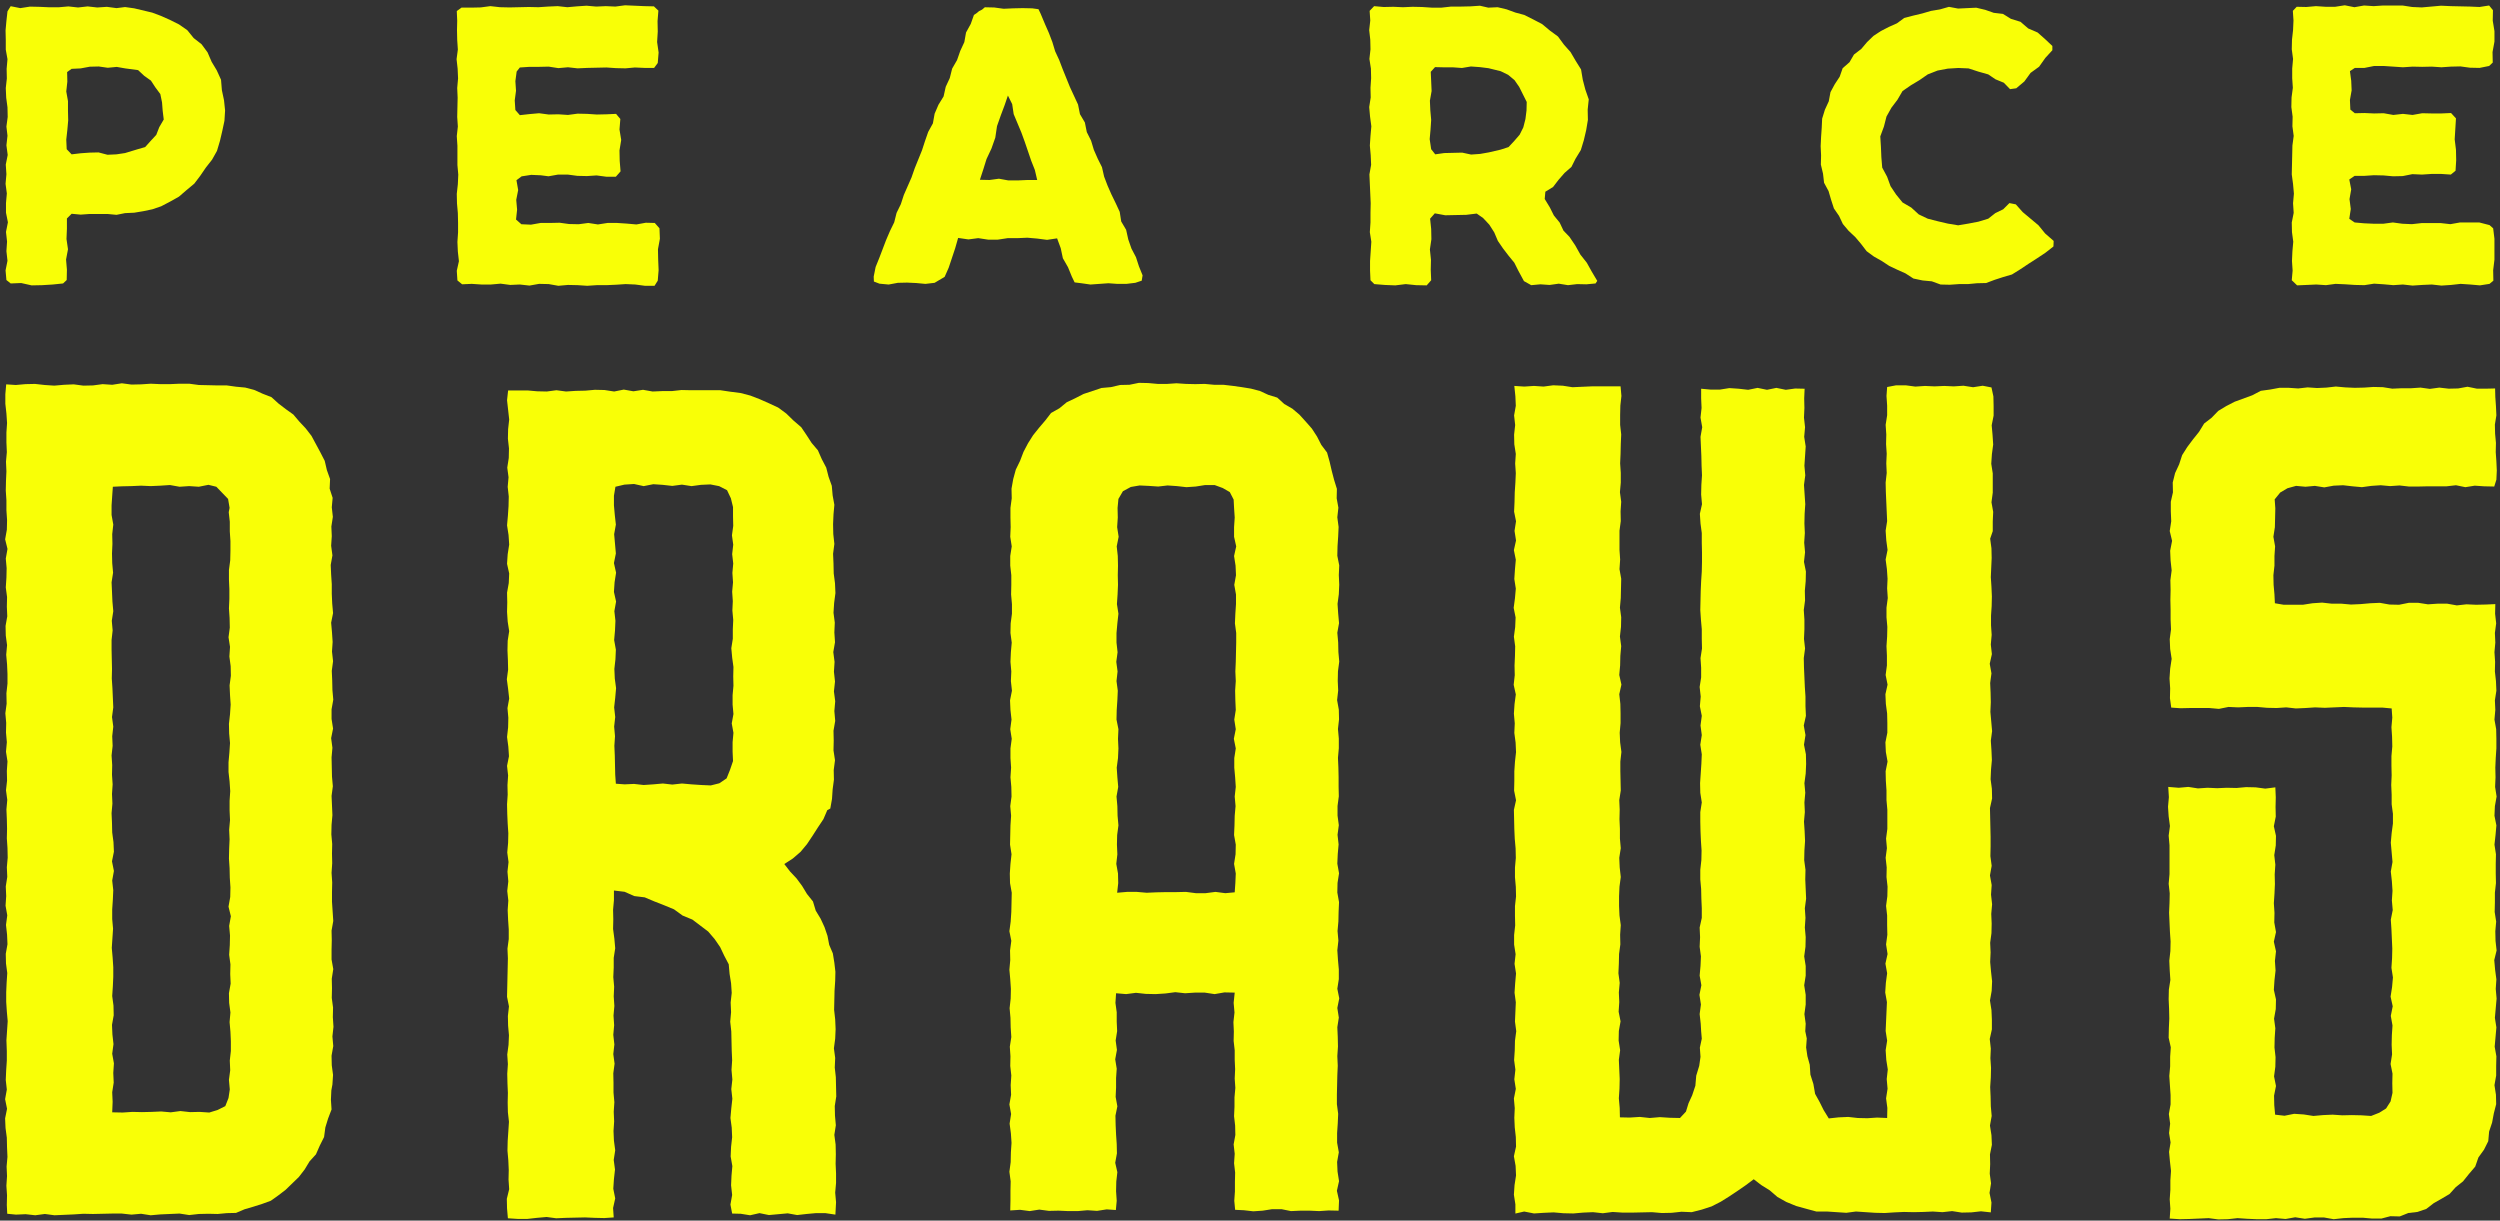
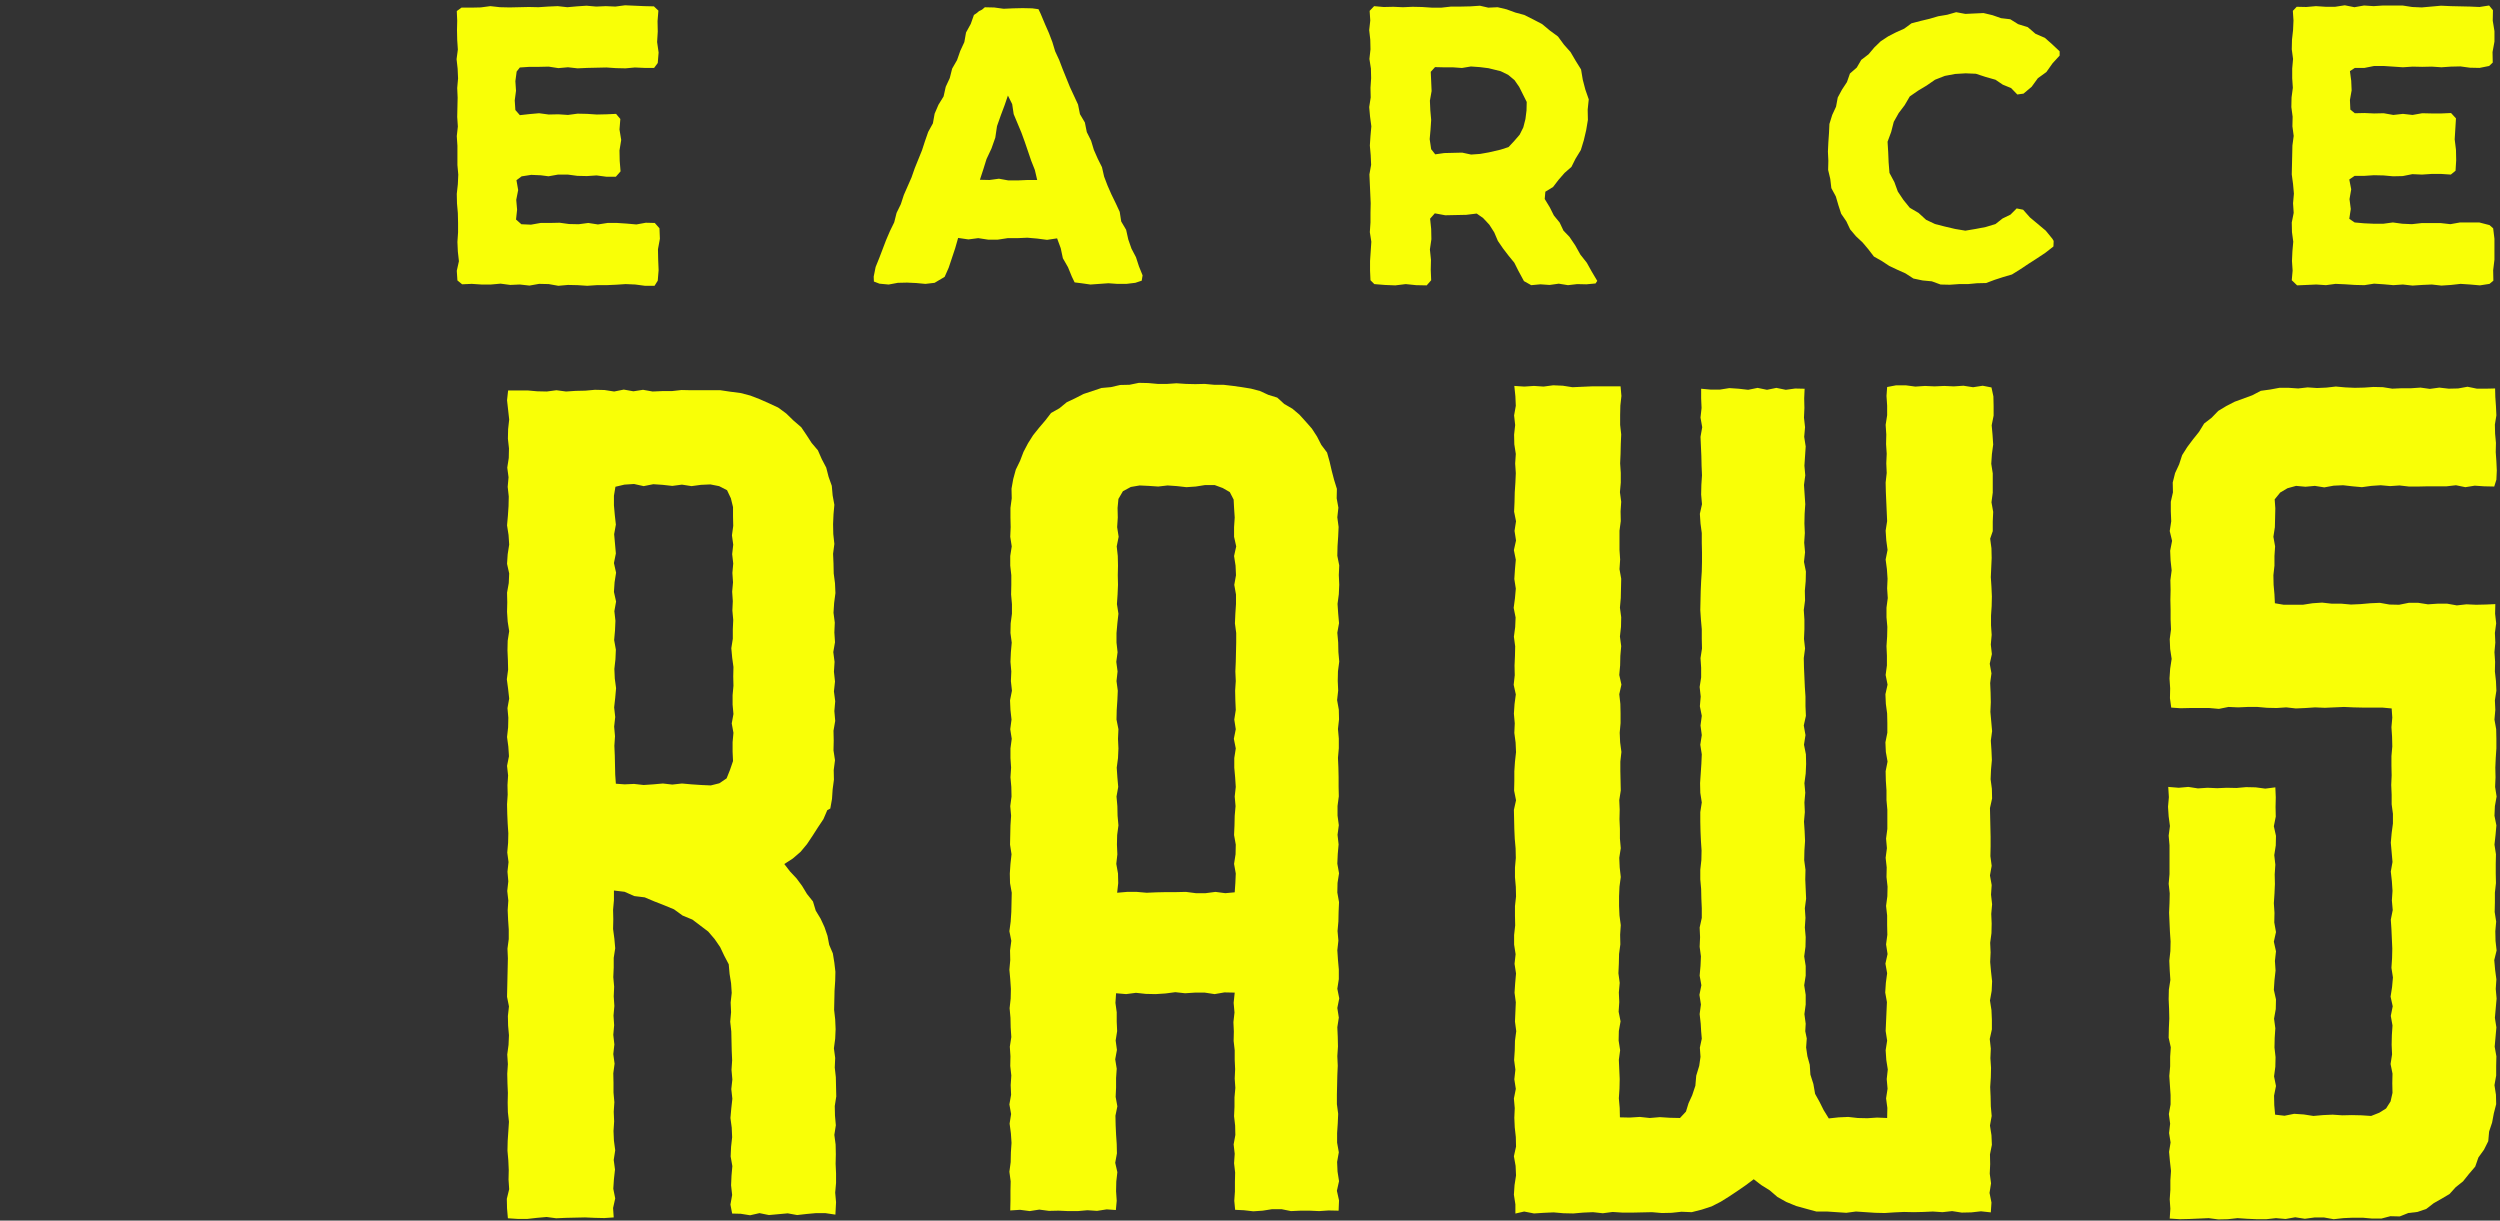
<svg xmlns="http://www.w3.org/2000/svg" version="1.1" id="Layer_1" x="0px" y="0px" viewBox="0 0 1169.5 571" style="enable-background:new 0 0 1169.5 571;" xml:space="preserve">
  <rect x="0" y="0" width="1169.5" height="571" fill="#333333" stroke="none" />
  <style type="text/css">
	.st0{fill:#F9FF06;}
</style>
  <g>
    <g>
      <g>
        <path class="st0" d="M455.6,7l1.2-0.8l1.2-1l1.4-0.7l1.3-1.1l4.4,0.1l4.4,0.6l4.4-0.2l4.5-0.1l4.5,0.1l2.9,0.4l1,2.1l2.1,5     l1.8,4.1l1.6,4.2l1.3,4.3l1.9,4.1l1.6,4.2l1.7,4.2l1.7,4.2l1.9,4.1l1.9,4.1l0.9,4.5l2.3,3.9l0.9,4.5l2,4l1.3,4.3l1.8,4.1l2,4     l1,4.4l1.6,4.2l1.8,4.1l2,4.1l1.9,4.1l0.7,4.5l2.3,3.9l1,4.5l1.5,4.3l2.1,4l1.4,4.3l1.7,4.2l-0.4,2.5l-3,1l-4.2,0.5l-4.2,0     l-4.2-0.3l-4.2,0.3l-4.2,0.3l-4.2-0.6l-3.2-0.4l-1.3-2.7l-1.8-4.4l-2.4-4.2l-1-4.7l-1.7-4.6l-4.7,0.7l-4.6-0.6l-4.6-0.4l-4.6,0.2     l-4.6,0l-4.6,0.7l-4.6,0l-4.6-0.7l-4.6,0.6l-4.8-0.7l-1.4,4.9l-1.5,4.5l-1.5,4.5l-1.9,4.3l-4.7,2.8l-4.3,0.5l-4.3-0.4l-4.3-0.2     l-4.3,0.1l-4.3,0.8l-4.3-0.4l-2.6-1l-0.1-2.3l0.9-4.5l1.7-4.2l1.6-4.2l1.6-4.2l1.8-4.2l2-4.1l1.1-4.4l2-4.1l1.4-4.3l1.8-4.1     l1.8-4.1l1.5-4.3l1.7-4.2l1.7-4.2l1.4-4.3l1.5-4.3l2.2-4l0.8-4.5l1.8-4.2l2.4-3.9l1-4.5l1.9-4.1l1.1-4.4l2.3-4l1.5-4.3l1.9-4.1     l0.8-4.5l2.2-4L455.6,7z M471.5,44.7l-1.5,4.4l-1.8,4.8l-1.8,5.1l-0.8,5.4l-1.8,5.1l-2.3,4.9l-1.5,4.8l-1.6,4.9l4.5,0.1l4.4-0.6     l4.4,0.8l4.4,0l4.5-0.2l4.6,0l-1.1-4.7l-1.7-4.3l-1.5-4.4l-1.5-4.4l-1.6-4.4l-1.8-4.3l-1.8-4.3l-0.7-4.7L471.5,44.7z" />
      </g>
    </g>
  </g>
  <g>
    <g>
      <g>
-         <path class="st0" d="M31.2,131l-1.7,1.6l-4.9,0.5l-4.9,0.3l-4.9,0.1l-4.9-1.1l-4.9,0.2L3,131l-0.4-4.5l0.9-4.5l-0.5-4.5l0.3-4.5     l-0.5-4.5l0.9-4.5l-0.9-4.5l0-4.5l0.4-4.5l-0.6-4.5l0.4-4.5l-0.3-4.5l0.9-4.5l-0.6-4.5l0.5-4.5L3,59.2l0.6-4.5l-0.1-4.5l-0.6-4.5     l-0.2-4.5l0.5-4.5l-0.1-4.5l0.4-4.5l-0.8-4.5l0-4.5l-0.1-4.5L3,9.8l0.5-4.5l1.5-2.4l4.5,0.9L14,3.1l4.5,0.1L23,3.4l4.5,0L32,3     l4.5,0.5L41,3l4.5,0.5L50,3.2l4.5,0.6l4-0.5l4.3,0.6l4.2,1l4.2,1l4,1.5l4.3,1.9l4.2,2.1l3.9,2.7l3,3.7l3.7,2.9l2.8,3.8l1.9,4.4     l2.4,4l2,4.4l0.4,4.9l1,4.7l0.5,4.8l-0.3,4.8l-1,4.7l-1.1,4.7l-1.4,4.7l-2.3,4.1l-2.9,3.7l-2.6,3.8l-2.8,3.7l-3.6,3l-3.6,3.1     l-4.1,2.3l-4.2,2.2l-4.1,1.4L67,98.8l-4.2,0.7l-4.3,0.2l-4,0.8l-4.2-0.4l-4.2,0l-4.2,0l-4.2,0.3l-4.2-0.4l-2.2,2.2l0,4.8     l-0.2,4.8l0.7,4.8l-0.9,4.8l0.4,4.8L31.2,131z M31.2,69.8l2.3,2.4l4.2-0.5l4.2-0.3l4.2-0.1l4.2,1.1l4.2-0.2l4-0.6l5.6-1.7     l3.8-1.1l2.6-2.9l2.6-2.8l1.4-3.6l2.1-3.6l-0.5-4.1l-0.3-3.9L75,44l-2.3-3.1l-2.1-3.2l-3.1-2.2l-2.9-2.7l-6-0.8l-4-0.7l-4.2,0.4     l-4.2-0.6l-4.2,0.1L37.7,32l-4.2,0.2l-2.1,1.5l0.1,4.5L31,42.8l0.8,4.5l0,4.5l0.1,4.5l-0.4,4.5L31,65.3L31.2,69.8z" />
-       </g>
+         </g>
      <g>
        <path class="st0" d="M306.3,104.3l2.2,2.5l0.2,4.9l-0.9,4.9l0.1,4.9l0.2,4.9l-0.4,4.9l-1.5,2.4l-4.5,0l-4.5-0.6l-4.5-0.2     l-4.5,0.3l-4.5,0.2l-4.5,0l-4.5,0.3l-4.5-0.3l-4.5-0.1l-4.5,0.4l-4.5-0.8l-4.5-0.1l-4.5,0.8l-4.5-0.5l-4.5,0.2l-4.5-0.6l-4.5,0.4     l-4.5,0l-4.5-0.3l-4.5,0.2l-2.2-1.8l-0.3-4.5l1-4.5l-0.5-4.5l-0.2-4.5l0.3-4.5l0-4.5l-0.1-4.5l-0.4-4.5l-0.1-4.5l0.5-4.5l0.2-4.5     l-0.4-4.5l0-4.5l0-4.5l-0.3-4.5l0.5-4.5l-0.3-4.5l0.1-4.5l0.1-4.5l-0.2-4.5l0.4-4.5l-0.2-4.5l-0.5-4.5l0.6-4.5l-0.3-4.5l-0.1-4.5     l0.1-4.5l-0.2-4.5l2.2-1.6l4.5,0l4.5-0.1l4.5-0.6l4.5,0.5l4.5,0.1l4.5-0.1l4.5-0.1l4.5,0.1l4.5-0.3l4.5-0.2l4.5,0.5l4.5-0.4     l4.5-0.3l4.5,0.4l4.5-0.2l4.5,0.2l4.5-0.6l4.5,0.2l4.5,0.2l4.5,0.1l2.1,2l-0.4,4.9l0.1,4.9l-0.3,4.9l0.7,4.9l-0.4,4.9l-1.7,2.3     l-4.5,0l-4.5-0.2l-4.4,0.4l-4.5-0.1l-4.4-0.3l-4.5,0.1l-4.5,0.1l-4.5,0.2l-4.5-0.5l-4.5,0.4l-4.5-0.7l-4.5,0.1l-4.5,0l-4.5,0.3     l-1.5,1.9l-0.6,4.5l0.3,4.5l-0.6,4.5l0.3,4.5l2.1,2.4l4.5-0.5l4.5-0.4l4.5,0.6l4.5-0.1l4.5,0.3l4.5-0.6l4.5,0.1l4.5,0.3l4.5-0.1     l4.5-0.2l2,2.4l-0.4,4.9l0.8,4.9l-0.8,4.9l0.1,4.9l0.4,4.9l-2.2,2.5l-4.5,0l-4.5-0.6l-4.5,0.3l-4.5-0.1l-4.5-0.6l-4.5,0l-4.5,0.8     L253,82l-4.5-0.2l-4.5,0.7l-2.4,1.8l0.8,4.6l-0.9,4.6l0.4,4.6l-0.5,4.6l2.5,2.2l4.5,0.2l4.5-0.8l4.4,0l4.5-0.1l4.4,0.6l4.5,0.1     l4.5-0.6l4.5,0.7l4.5-0.7l4.5,0l4.5,0.3l4.5,0.4l4.4-0.8L306.3,104.3z" />
      </g>
      <g>
        <path class="st0" d="M693.8,102l-3-2.1l-4.9,0.6l-4.9,0.1l-4.9,0.1l-4.9-0.9l-2.2,2.5l0.5,4.8l0.1,4.8l-0.7,4.8l0.5,4.8l-0.1,4.8     l0.2,4.8l-2.1,2.4l-4.9-0.1l-4.9-0.5l-4.9,0.6l-4.9-0.2l-4.9-0.4l-1.8-1.8l-0.2-4.5l0-4.5l0.3-4.5l0.3-4.5l-0.7-4.5l0.3-4.5     l0-4.5l0.1-4.5l-0.2-4.5l-0.2-4.5l-0.2-4.5l0.8-4.5l-0.2-4.5l-0.4-4.5l0.3-4.5l0.4-4.5l-0.6-4.5l-0.4-4.5l0.7-4.5l-0.1-4.5     l0.3-4.5l-0.1-4.5l-0.7-4.5l0.5-4.5l-0.1-4.5l-0.5-4.5l0.5-4.5l-0.3-4.5l2.1-2.2l4.5,0.4l4.5-0.1l4.5,0.2l4.5-0.2l4.5,0.1     l4.5,0.3l4.5,0l4.5-0.5l4.5,0l4.5-0.1l4.5-0.3l3.9,0.9l4.4-0.2l4.2,1l4.1,1.5l4.1,1.1l4.2,2.1l4.2,2.2l3.6,3l3.8,2.8l2.8,3.8     l3.1,3.5l2.4,4.1l2.5,4l0.8,4.8l1.2,4.6l1.6,4.6l-0.5,4.8l0.1,4.8l-0.8,4.8l-1.1,4.7l-1.4,4.6l-2.5,4.1l-1.9,3.8l-3.2,2.8     l-2.8,3.2l-2.6,3.4l-3.6,2.2l-0.3,3.4L725,97l1.9,3.8l2.7,3.3l1.8,3.8l2.8,2.9l2.7,4l2.4,4.3l3,3.8l2.4,4.3l2.5,4.2l-0.8,1.2     l-4.3,0.4l-4.3-0.1l-4.3,0.5l-4.3-0.7l-4.3,0.6l-4.3-0.3l-4.3,0.4l-3.4-1.9l-2.7-5l-1.8-3.6l-2.7-3.3l-2.6-3.4l-2.4-3.5l-1.7-4     l-2.3-3.6L693.8,102z M669.5,69.8l1.9,2.4l4.2-0.6l4.2-0.1l4.2-0.1l4.2,0.9l4.2-0.3l4-0.7L702,70l3.7-1.2l2.7-2.9l2.5-2.9     l1.7-3.4l1-3.9l0.5-4l0.1-4l-1.8-3.6l-1.7-3.4l-2.2-3.2l-3-2.5l-3.5-1.7l-5.7-1.4l-4-0.5l-4.2-0.3l-4.2,0.7l-4.2-0.3l-4.2,0     l-4.2-0.1l-2,2.2l0.2,4.5l0.2,4.5l-0.8,4.5l0.2,4.5l0.4,4.5l-0.3,4.5l-0.4,4.5L669.5,69.8z" />
      </g>
      <g>
-         <path class="st0" d="M960.7,112.7l-0.1,2.6l-3.7,2.9l-3.9,2.6l-3.9,2.5l-3.9,2.6l-4,2.5l-4.1,1.2l-4,1.3l-4,1.5l-4.3,0.1     l-4.2,0.4l-4.2,0l-4.3,0.3l-4.3-0.1l-4.1-1.5l-4.3-0.4l-4.3-0.9l-3.7-2.4l-3.8-1.7l-3.8-1.8l-3.5-2.3l-3.7-2.1l-3.4-2.5l-2.6-3.4     l-2.7-3.2l-3.1-2.9l-2.7-3.2l-1.8-3.8l-2.4-3.5l-1.3-4l-1.2-4.1l-2.1-3.9l-0.5-4.3l-1-4.2l0.1-4.3l-0.2-4.3l0.2-4.3l0.3-4.3     l0.2-4.3l1.3-4.2l1.8-3.9l0.8-4.3l2-3.7l2.3-3.5l1.4-4l3.2-2.8l2.1-3.6l3.4-2.6l2.7-3.2l3-2.9l3.5-2.3l3.7-1.9l3.8-1.7l3.4-2.5     l4.2-1.1l4.2-1l4.1-1.2l4.2-0.7l4.2-1.2l4.3,0.8l4.2-0.2l4.3-0.2l4.2,1l4,1.4l4.3,0.5l3.7,2.3l4.5,1.4l3.6,3.1l4.4,1.9l3.5,3.1     l3.4,3.2l0,2l-3.3,3.6l-2.9,4.1l-4,2.9l-2.9,4l-3.8,3.2l-2.9,0.4l-2.9-3l-3.9-1.6l-3.4-2.3l-4.6-1.3l-4.6-1.5l-4.8-0.2l-4.9,0.3     l-4.8,0.9l-4.6,1.8l-3.9,2.7l-4,2.4l-3.9,2.7l-2.4,4.1l-2.8,3.7l-2.3,4.1l-1.2,4.7l-1.7,4.6l0.3,4.9l0.2,4.8l0.4,4.9l2.3,4.3     l1.6,4.4l2.6,3.9l3,3.7l4.1,2.4l3.5,3.2l4.2,2l4.7,1.2l4.7,1.1l4.8,0.8l4.8-0.8l4.7-0.9l4.6-1.4l3.3-2.6l3.7-1.8l2.9-2.9l3,0.6     l3.2,3.6l3.7,3.1l3.7,3.1l3.1,3.8L960.7,112.7z" />
+         <path class="st0" d="M960.7,112.7l-0.1,2.6l-3.7,2.9l-3.9,2.6l-3.9,2.5l-3.9,2.6l-4,2.5l-4.1,1.2l-4,1.3l-4,1.5l-4.3,0.1     l-4.2,0.4l-4.2,0l-4.3,0.3l-4.3-0.1l-4.1-1.5l-4.3-0.4l-4.3-0.9l-3.7-2.4l-3.8-1.7l-3.8-1.8l-3.5-2.3l-3.7-2.1l-2.6-3.4     l-2.7-3.2l-3.1-2.9l-2.7-3.2l-1.8-3.8l-2.4-3.5l-1.3-4l-1.2-4.1l-2.1-3.9l-0.5-4.3l-1-4.2l0.1-4.3l-0.2-4.3l0.2-4.3l0.3-4.3     l0.2-4.3l1.3-4.2l1.8-3.9l0.8-4.3l2-3.7l2.3-3.5l1.4-4l3.2-2.8l2.1-3.6l3.4-2.6l2.7-3.2l3-2.9l3.5-2.3l3.7-1.9l3.8-1.7l3.4-2.5     l4.2-1.1l4.2-1l4.1-1.2l4.2-0.7l4.2-1.2l4.3,0.8l4.2-0.2l4.3-0.2l4.2,1l4,1.4l4.3,0.5l3.7,2.3l4.5,1.4l3.6,3.1l4.4,1.9l3.5,3.1     l3.4,3.2l0,2l-3.3,3.6l-2.9,4.1l-4,2.9l-2.9,4l-3.8,3.2l-2.9,0.4l-2.9-3l-3.9-1.6l-3.4-2.3l-4.6-1.3l-4.6-1.5l-4.8-0.2l-4.9,0.3     l-4.8,0.9l-4.6,1.8l-3.9,2.7l-4,2.4l-3.9,2.7l-2.4,4.1l-2.8,3.7l-2.3,4.1l-1.2,4.7l-1.7,4.6l0.3,4.9l0.2,4.8l0.4,4.9l2.3,4.3     l1.6,4.4l2.6,3.9l3,3.7l4.1,2.4l3.5,3.2l4.2,2l4.7,1.2l4.7,1.1l4.8,0.8l4.8-0.8l4.7-0.9l4.6-1.4l3.3-2.6l3.7-1.8l2.9-2.9l3,0.6     l3.2,3.6l3.7,3.1l3.7,3.1l3.1,3.8L960.7,112.7z" />
      </g>
      <g>
        <path class="st0" d="M1164.6,105.3l1.7,1.5l0.6,4.9l0,4.9l0,4.9l-0.6,4.9l0.1,4.9l-1.8,1.5l-4.5,0.7l-4.5-0.4l-4.5-0.3l-4.5,0.5     l-4.5,0.3l-4.5-0.5l-4.5,0.2l-4.5,0.3l-4.5-0.5l-4.5,0.3l-4.5-0.4l-4.5-0.3l-4.5,0.7l-4.5-0.1l-4.5-0.3l-4.5-0.2l-4.5,0.6     l-4.5-0.3l-4.5,0.2l-4.5,0.2l-2.5-2.4l0.4-4.5l-0.3-4.5l0.2-4.5l0.4-4.5l-0.6-4.5l-0.1-4.5l0.9-4.5l-0.3-4.5l0.4-4.5l-0.4-4.5     l-0.6-4.5l0.1-4.5l0.1-4.5l0.1-4.5l0.6-4.5l-0.6-4.5l0.1-4.5l-0.6-4.5l0.1-4.5l0.6-4.5l-0.3-4.5l0-4.5l0.4-4.5l-0.6-4.5l0.1-4.5     l0.5-4.5l0.2-4.5l-0.3-4.5l1.8-1.9l4.5,0.1l4.5-0.4l4.5,0.3l4.5,0l4.5-0.7l4.5,0.9l4.5-0.8l4.5,0.3l4.5-0.3l4.5,0l4.5,0l4.5,0.7     l4.5,0.2l4.5-0.4l4.5-0.4l4.5,0.2l4.5,0.1l4.5,0.1l4.5,0.2l4.5-0.7l1.8,2.2l-0.1,4.9l0.8,4.9l0,4.9l-0.9,4.9l0.1,4.9l-1.7,1.6     l-4.5,0.9l-4.5-0.1l-4.4-0.6l-4.5,0.1l-4.4,0.3l-4.5-0.3l-4.5,0.1l-4.5-0.1l-4.5,0.3l-4.5-0.3l-4.5-0.3l-4.5,0l-4.5,0.9l-4.5,0     l-2.3,1.5l0.6,4.5l0.2,4.5l-0.8,4.5l0.2,4.5l2.1,1.7l4.5-0.1l4.5,0.2l4.5-0.1l4.5,0.8l4.5-0.5l4.5,0.5l4.5-0.8l4.5,0.1l4.5,0     l4.5-0.2l2.3,2.5l-0.3,4.9l-0.3,4.9l0.6,4.9l0.1,4.9l-0.3,4.9l-2.2,1.8l-4.5-0.3l-4.5,0l-4.5,0.3l-4.5-0.2l-4.5,0.9l-4.5,0.1     l-4.5-0.4l-4.5-0.1l-4.5,0.3l-4.5,0l-2.5,1.7l0.9,4.6l-0.8,4.6l0.6,4.6l-0.7,4.6l2.5,1.7l4.5,0.4l4.5,0.2l4.4,0l4.5-0.6l4.4,0.6     l4.5,0.2l4.5-0.5l4.5,0l4.5,0l4.5,0.5l4.5-0.8l4.5,0l4.5,0L1164.6,105.3z" />
      </g>
    </g>
  </g>
  <g>
    <g>
      <g>
-         <path class="st0" d="M155,510.1l-0.2,4.4l0.3,4.5l-1.6,4.2l-1.3,4.2l-0.6,4.5l-2,4l-1.8,4.1l-3,3.3l-2.3,3.8l-2.7,3.5l-3.1,3     l-3.1,3l-3.4,2.6l-3.5,2.5l-4.1,1.5l-4.1,1.3l-4.1,1.2l-4,1.7l-4.3,0.1l-4.3,0.4l-4.3-0.1l-4.5,0.1l-4.5,0.5l-4.5-0.7l-4.5,0.2     l-4.5,0.2l-4.5,0.4l-4.5-0.7l-4.5,0.4l-4.5-0.5l-4.5,0l-4.5,0.1l-4.5,0.1l-4.5-0.1l-4.5,0.3l-4.5,0.2l-4.5,0.2l-4.5-0.6l-4.5,0.6     l-4.5-0.5l-4.5,0.2l-4.1-0.4l-0.2-4.1l0.1-4.5l-0.3-4.5l0.3-4.5l-0.2-4.5l0.4-4.5l-0.2-4.5l-0.1-4.5l-0.6-4.5l-0.2-4.5l0.9-4.5     l-0.9-4.5l0.8-4.5l-0.5-4.5l0.2-4.5l0.3-4.5l0-4.5L3,486.7l0.3-4.5l0.3-4.5l-0.4-4.5l-0.3-4.5l0-4.5l0.2-4.5l0.3-4.5l-0.6-4.5     l-0.1-4.5l0.8-4.5l-0.2-4.5l-0.5-4.5l0.6-4.5l-0.8-4.5l0.3-4.5l-0.2-4.5l0.7-4.5l-0.2-4.5l0.4-4.5l-0.1-4.5l-0.3-4.5l0.1-4.5     l-0.1-4.5l-0.2-4.5l0.4-4.5l-0.6-4.5l0.5-4.5l-0.1-4.5l0.3-4.5l-0.7-4.5l0.4-4.5l-0.4-4.5l0.1-4.5l-0.4-4.5l0.6-4.5L3,324.3     l0.5-4.5l0-4.5l-0.2-4.5l-0.4-4.5l0.4-4.5l-0.6-4.5l-0.1-4.5l0.8-4.5l-0.2-4.5l0.1-4.5l-0.6-4.5l0.3-4.5l0.1-4.5l-0.4-4.5     l0.8-4.5l-1.1-4.5l0.8-4.5l0.1-4.5l-0.3-4.5L3,234l-0.3-4.5l0.1-4.5l0.2-4.5L2.8,216l0.4-4.5L3,206.9l0-4.5l0.3-4.5L3,193.4     l-0.5-4.5l0-4.5l0.4-4.6l4.5,0.3l4.5-0.4l4.5-0.1l4.5,0.5l4.5,0.3L30,180l4.5-0.2l4.5,0.6l4.5-0.1l4.5-0.6l4.5,0.3l4.5-0.7     l4.5,0.6l4.5-0.1l4.5-0.3l4.5,0.2l4.5,0l4.5-0.2l4.5,0l4.5,0.6l4.5,0.1l4.3,0.1l4.3,0l4.3,0.6l4.3,0.4l4.2,1.1l4,1.8l4.1,1.6     l3.3,3l3.4,2.6l3.5,2.5l2.8,3.3l3,3.2l2.7,3.5l2.1,3.9l2.1,3.9l2,3.9l1,4.3l1.5,4.2l-0.2,4.5l1.4,4.3l-0.4,4.4l0.5,4.5l-0.7,4.5     l0.2,4.5l-0.3,4.5l0.6,4.5l-0.8,4.5l0.2,4.5l0.3,4.5l0,4.5l0.2,4.5l0.4,4.5l-0.9,4.5l0.4,4.5l0.3,4.5l-0.3,4.5l0.5,4.5l-0.6,4.5     l0.2,4.5l0.1,4.5l0.4,4.5l-0.8,4.5l0,4.5l0.7,4.5l-0.9,4.5l0.6,4.5l-0.4,4.5l0.1,4.5l0.1,4.5l0.4,4.5l-0.6,4.5l0.2,4.5l0.2,4.5     l-0.4,4.5l-0.1,4.5l0.4,4.5l-0.1,4.5l0.1,4.5l-0.3,4.5l0.3,4.5l-0.1,4.5l0,4.5l0.3,4.5l0.3,4.5l-0.8,4.5l0.1,4.5l-0.1,4.5l0,4.5     l0.8,4.5l-0.7,4.5l0.1,4.5l-0.1,4.5l0.6,4.5l-0.1,4.5l0.3,4.5l-0.5,4.5l0.4,4.5l-0.8,4.5l0.1,4.5l0.6,4.5l-0.3,4.5L155,510.1z      M107.4,237.6l-0.7-4.2l-2.9-3l-2.6-2.7l-3.7-0.9l-4.5,0.9l-4.5-0.3l-4.5,0.3l-4.5-0.8l-4.5,0.3l-4.5,0.2l-4.5-0.2l-4.5,0.2     l-4.5,0.1l-4.2,0.2l-0.3,4.2l-0.3,4.5l0,4.5l0.8,4.5l-0.5,4.5l0.1,4.5l-0.2,4.5l0.1,4.5l0.4,4.5l-0.7,4.5l0.2,4.5l0.2,4.5     l0.4,4.5l-0.7,4.5l0.4,4.5l-0.5,4.5l0,4.5l0.1,4.5l0.1,4.5l-0.1,4.5l0.3,4.5l0.2,4.5l0.2,4.5l-0.6,4.5l0.6,4.5l-0.5,4.5l0.2,4.5     l-0.5,4.5l0.3,4.5l-0.1,4.5l0.3,4.5l-0.3,4.5l0.2,4.5l-0.4,4.5l0.2,4.5l0.1,4.5l0.6,4.5l0.2,4.5l-0.9,4.5l0.9,4.5l-0.8,4.5     l0.5,4.5l-0.2,4.5l-0.3,4.5l0,4.5l0.4,4.5l-0.3,4.5l-0.3,4.5l0.4,4.5l0.3,4.5l0,4.5l-0.2,4.5l-0.3,4.5l0.6,4.5l0.1,4.5l-0.8,4.5     l0.2,4.5l0.5,4.5l-0.6,4.5l0.8,4.5l-0.3,4.5l0.2,4.5l-0.7,4.5l0.2,4.5l-0.2,4.9l4.9,0.1l4.5-0.3l4.5,0.1l4.5-0.1l4.5-0.2l4.5,0.4     l4.5-0.6l4.5,0.5l4.5-0.1l4.5,0.3l3.9-1.2l3.6-1.8l1.5-3.8l0.6-4l-0.4-4.5l0.6-4.5l-0.2-4.5l0.5-4.5l0-4.5l-0.2-4.5l-0.4-4.5     l0.4-4.5l-0.6-4.5l-0.1-4.5l0.8-4.5l-0.2-4.5l0.1-4.5l-0.6-4.5l0.3-4.5l0.1-4.5l-0.4-4.5l0.8-4.5l-1.1-4.5l0.8-4.5l0.1-4.5     l-0.3-4.5l-0.1-4.5l-0.3-4.5l0.1-4.5l0.2-4.5l-0.2-4.5l0.4-4.5l-0.2-4.5l0-4.5l0.3-4.5l-0.3-4.5l-0.5-4.5l0-4.5l0.4-4.5l0.3-4.5     l-0.4-4.5l-0.1-4.5l0.5-4.5l0.3-4.5l-0.3-4.5l-0.2-4.5l0.6-4.5l-0.1-4.5l-0.6-4.5l0.3-4.5l-0.7-4.5l0.6-4.5l-0.1-4.5l-0.3-4.5     l0.2-4.5l0-4.5l-0.2-4.5l0-4.5l0.6-4.5l0.1-4.5l0-4.5l-0.3-4.5l0-4.5l-0.5-4.5L107.4,237.6z" />
-       </g>
+         </g>
      <g>
        <path class="st0" d="M390.8,568.2l-4.7-0.7l-4.4,0l-4.4,0.4l-4.4,0.5l-4.4-0.8l-4.4,0.4l-4.4,0.4l-4.4-0.9l-4.4,1l-4.4-0.7     l-4-0.1l-0.8-4.2l0.8-4.5l-0.5-4.5l0.2-4.5l0.4-4.5l-0.8-4.5l0.2-4.5l0.5-4.5l-0.2-4.5l-0.6-4.5l0.4-4.5l0.5-4.5l-0.5-4.5     l0.5-4.5l-0.4-4.5l0.3-4.5l-0.2-4.5l-0.1-4.5l-0.1-4.5l-0.5-4.5l0.4-4.5l-0.2-4.5l0.5-4.5l-0.3-4.5l-0.7-4.4l-0.4-4.5l-2.1-4     l-1.9-4l-2.6-3.8l-3-3.5l-3.7-2.8l-3.7-2.8l-4.6-1.9l-4-2.9l-4.6-1.9l-4.6-1.8l-4.5-1.9l-4.9-0.6l-4.5-2l-5-0.6l0,4.5l-0.4,4.5     l0.1,4.5l-0.1,4.5l0.6,4.5l0.4,4.5l-0.7,4.5l0,4.5l-0.2,4.5l0.4,4.5l-0.2,4.5l0.3,4.5l-0.4,4.5l0.3,4.5l-0.4,4.5l0.5,4.5     l-0.5,4.5l0.6,4.5l-0.6,4.5l0.1,4.5l0,4.5l0.4,4.5l-0.3,4.5l0.2,4.5l-0.3,4.5l0.2,4.5l0.6,4.5l-0.7,4.5l0.6,4.5l-0.5,4.5     l-0.3,4.5l0.9,4.5l-1,4.5l0.3,4.4l-4.4,0.3l-4.5-0.1l-4.5-0.2l-4.5,0.1l-4.5,0.1l-4.5,0.2l-4.5-0.6l-4.5,0.4l-4.5,0.5l-4.5,0     l-4.6-0.3l-0.4-4.6l-0.1-4.5l1.1-4.5l-0.3-4.5l0.1-4.5l-0.2-4.5l-0.4-4.5l0.1-4.5l0.3-4.5l0.3-4.5l-0.5-4.5l-0.1-4.5l0.1-4.5     l-0.2-4.5l-0.1-4.5l0.3-4.5l-0.3-4.5l0.6-4.5l0.2-4.5l-0.4-4.5l-0.1-4.5l0.5-4.5l-0.9-4.5l0.1-4.5l0.1-4.5l0.1-4.5l0.1-4.5     l-0.2-4.5l0.6-4.5l0-4.5l-0.3-4.5l-0.2-4.5l0.3-4.5l-0.5-4.5l0.5-4.5l-0.4-4.5l0.5-4.5l-0.6-4.5l0.4-4.5l0.1-4.5l-0.3-4.5     l-0.2-4.5l-0.1-4.5l0.3-4.5l-0.1-4.5l0.3-4.5l-0.5-4.5l0.9-4.5l-0.3-4.5l-0.6-4.5l0.5-4.5l0.1-4.5l-0.4-4.5l0.8-4.5l-0.5-4.5     l-0.6-4.5l0.6-4.5l-0.1-4.5l-0.2-4.5l0.1-4.5l0.7-4.5l-0.7-4.5l-0.3-4.5l0.1-4.5l-0.1-4.5l0.8-4.5l0.2-4.5l-1-4.5l0.3-4.5     l0.7-4.5l-0.3-4.5l-0.7-4.5l0.4-4.5l0.3-4.5l0.1-4.5l-0.5-4.5l0.4-4.5l-0.6-4.5l0.7-4.5l0.1-4.5l-0.5-4.5l0.1-4.5l0.5-4.5     l-0.5-4.5l-0.5-4.5l0.5-4.6l4.6,0l4.5,0l4.5,0.4l4.5,0.1l4.5-0.6l4.5,0.6l4.5-0.3l4.5-0.1l4.5-0.4l4.5,0.1l4.5,0.7l4.5-0.9     l4.5,0.8l4.5-0.7l4.5,0.8l4.5-0.2l4.5,0l4.5-0.5l4.5,0.1l4.5,0l4.5,0l4.7,0l4.7,0.7l4.7,0.6l4.6,1.2l4.4,1.7l4.3,1.9l4.3,2     l3.8,2.8l3.4,3.3l3.6,3.1l2.5,3.7l2.4,3.7l2.9,3.4l1.8,4.1l2.1,4l1.1,4.3l1.5,4.2l0.4,4.5l0.8,4.4l-0.4,4.5l-0.2,4.6l0.1,4.6     l0.5,4.6l-0.6,4.6l0.2,4.6l0.1,4.6l0.6,4.6l0.2,4.6l-0.6,4.6l-0.3,4.6l0.6,4.6l-0.2,4.6l0.3,4.6l-0.8,4.6l0.6,4.6l-0.3,4.6     l0.5,4.6l-0.5,4.6l0.6,4.6l-0.4,4.6l0.4,4.6l-0.8,4.6l0.1,4.6l-0.1,4.6l0.7,4.6l-0.6,4.6l0.1,4.5l-0.6,4.5l-0.3,4.5l-0.8,4.5     L387,379l-1.8,4.2l-2.6,3.9l-2.5,3.9l-2.6,3.9l-3,3.6l-3.6,3.1l-4,2.6l2.7,3.5l3,3.2l2.6,3.5l2.3,3.8l2.8,3.5l1.3,4.3l2.3,3.8     l1.8,3.9l1.4,4.1l0.8,4.2l1.7,4l0.7,4.3l0.5,4.3l-0.1,4.3l-0.3,4.5l-0.1,4.5l-0.1,4.5l0.5,4.5l0.2,4.5l-0.2,4.5l-0.6,4.5l0.6,4.5     l-0.2,4.5l0.5,4.5l0.1,4.5l0.1,4.5l-0.7,4.5l0.1,4.5l0.4,4.5l-0.7,4.5l0.6,4.5l0.1,4.5l-0.1,4.5l0.2,4.5l0,4.5l-0.4,4.5l0.4,4.5     L390.8,568.2z M287.9,227.7l-0.7,4.2l0,4.5l0.4,4.5l0.5,4.5l-0.8,4.5l0.4,4.5l0.4,4.5l-0.9,4.5l1,4.5l-0.7,4.5l-0.3,4.5l1,4.5     l-0.8,4.5l0.5,4.5l-0.2,4.5l-0.4,4.5l0.8,4.5l-0.2,4.5l-0.5,4.5l0.2,4.5l0.6,4.5l-0.4,4.5l-0.5,4.5l0.5,4.5l-0.5,4.5l0.4,4.5     l-0.3,4.5l0.2,4.5l0.1,4.5l0.1,4.5l0.3,4.2l4.1,0.3l4.4-0.2l4.5,0.5l4.5-0.3l4.5-0.4l4.4,0.5l4.5-0.5l4.5,0.4l4.5,0.3l4.5,0.2     l4-1l3.4-2.3l1.6-4l1.4-4.1l-0.2-4.4l0-4.4l0.4-4.4l-0.8-4.4l0.8-4.4l-0.4-4.4l0-4.4l0.4-4.4l-0.1-4.4l0.1-4.4l-0.6-4.4l-0.4-4.4     l0.7-4.4l0-4.4l0.2-4.4l-0.4-4.4l0.2-4.4l-0.3-4.4l0.4-4.4l-0.3-4.4l0.4-4.4l-0.5-4.4l0.5-4.4l-0.6-4.4l0.6-4.4l-0.1-4.4l0-4.4     l-1-4.1l-1.8-3.8l-3.7-1.9l-4.1-0.8l-4.4,0.2l-4.4,0.6l-4.5-0.7l-4.5,0.6l-4.5-0.5l-4.4-0.3l-4.5,0.9l-4.5-1l-4.5,0.3     L287.9,227.7z" />
      </g>
      <g>
        <path class="st0" d="M568,180l4.3,0l4.3,0.5l4.3,0.6l4.3,0.7l4.2,1.1l3.9,1.8l4.2,1.3l3.3,3l3.8,2.2l3.3,2.8l2.9,3.2l2.9,3.3     l2.4,3.7l2,3.9l2.7,3.6l1.2,4.3l1,4.3l1.1,4.2l1.3,4.2l-0.1,4.4l0.8,4.4l-0.5,4.5l0.6,4.5l-0.2,4.5l-0.3,4.5l-0.1,4.5l0.9,4.5     l-0.2,4.5l0.2,4.5l-0.2,4.5l-0.6,4.5l0.3,4.5l0.4,4.5l-0.8,4.5l0.4,4.5l0.1,4.5l0.4,4.5l-0.6,4.5l-0.1,4.5l0.2,4.5l-0.5,4.5     l0.8,4.5l0.1,4.5l-0.5,4.5l0.4,4.5l0,4.5l-0.4,4.5l0.2,4.5l0.1,4.5l0,4.5l0.1,4.5l-0.6,4.5l0,4.5l0.6,4.5l-0.6,4.5l0.5,4.5     l-0.4,4.5l-0.2,4.5l0.8,4.5l-0.7,4.5l-0.1,4.5l0.8,4.5l-0.2,4.5l-0.1,4.5l-0.4,4.5l0.4,4.5l-0.5,4.5l0.3,4.5l0.4,4.5l0,4.5     l-0.7,4.5l0.9,4.5l-0.9,4.5l0.7,4.5l-0.7,4.5l0.2,4.5l0.1,4.5l-0.3,4.5l0.2,4.5l-0.2,4.5l-0.1,4.5l-0.1,4.5l0,4.5l0.6,4.5     l-0.2,4.5l-0.3,4.5l0,4.5l0.8,4.5l-0.8,4.5l0.2,4.5l0.7,4.5l-1,4.5l1,4.5l-0.2,4.8l-4.7-0.1l-4.4,0.3l-4.4-0.2l-4.4,0l-4.4,0.2     l-4.4-0.9l-4.4,0l-4.4,0.7l-4.4,0.3l-4.4-0.5l-4.1-0.2l-0.4-4.2l0.3-4.4l0-4.4l0.1-4.4l-0.5-4.4l0.3-4.4l-0.5-4.4l0.8-4.4     l-0.1-4.4l-0.5-4.4l0.2-4.4l0-4.4l0.4-4.4l-0.3-4.4l0.2-4.4l-0.2-4.4l0-4.4l-0.5-4.4l0.1-4.4l-0.2-4.4l0.5-4.5l-0.4-4.5l0.5-4.8     l-4.8-0.1l-4.6,0.8l-4.6-0.7l-4.6,0l-4.6,0.3l-4.6-0.5l-4.6,0.6l-4.6,0.3l-4.6-0.1l-4.6-0.5l-4.6,0.6l-4.7-0.4l-0.3,4.5l0.6,4.4     l0,4.4l0.2,4.4l-0.7,4.4l0.6,4.4l-0.8,4.4l0.7,4.4l-0.3,4.4l0,4.4l-0.2,4.4l0.8,4.4l-0.9,4.4l0.1,4.4l0.2,4.4l0.3,4.4l0.1,4.4     l-0.8,4.4l1,4.4l-0.5,4.4l-0.1,4.5l0.3,4.5l-0.4,4.3l-4.3-0.3l-4.5,0.7l-4.5-0.3l-4.5,0.4l-4.5,0l-4.5-0.2l-4.5,0.1l-4.5-0.6     l-4.5,0.7l-4.5-0.6l-4.6,0.3l0.1-4.6l0-4.5l0.1-4.5l-0.6-4.5l0.6-4.5l0.1-4.5l0.3-4.5l-0.3-4.5l-0.6-4.5l0.7-4.5l-0.8-4.5     l0.8-4.5l-0.2-4.5l0.3-4.5l-0.5-4.5l0.1-4.5l-0.3-4.5l0.7-4.5l-0.3-4.5l-0.1-4.5l-0.4-4.5l0.5-4.5l0.1-4.5l-0.3-4.5l-0.4-4.5     l0.4-4.5l-0.1-4.5l0.6-4.5l-0.9-4.5l0.6-4.5l0.3-4.5l0.1-4.5l0.1-4.5l-0.8-4.5l-0.1-4.5l0.3-4.5l0.5-4.5l-0.7-4.5l0.1-4.5     l0.1-4.5l0.3-4.5l-0.4-4.5l0.6-4.5l-0.1-4.5l-0.4-4.5l0.3-4.5l-0.3-4.5l0-4.5l0.6-4.5l-0.7-4.5l0.6-4.5l-0.5-4.5l-0.2-4.5     l0.9-4.5l-0.5-4.5l0.2-4.5l-0.4-4.5l0.2-4.5l0.4-4.5l-0.6-4.5l0.1-4.5l0.6-4.5l0-4.5l-0.4-4.5l0.1-4.5l0-4.5l-0.5-4.5l0-4.5     l0.7-4.5l-0.7-4.5l0.2-4.5l-0.1-4.5l0-4.5l0.6-4.5l-0.1-4.5l0.8-4.5l1.2-4.4l2-4.1l1.6-4.2l2.1-4l2.4-3.8l2.8-3.5l2.9-3.4     l2.7-3.5l3.9-2.2l3.4-2.8l4-1.9l3.9-2l4.2-1.4l4.2-1.4l4.4-0.4l4.3-1l4.4-0.1l4.4-0.9l4.4,0.1l4.4,0.4l4.4,0l4.4-0.3l4.4,0.3     l4.4,0.1l4.4-0.1L568,180z M533.1,227.1l-4.1,0.7l-3.7,2l-2.1,3.6l-0.4,4.2l0.1,4.5l-0.3,4.5l0.7,4.5l-0.9,4.5l0.5,4.5l0.1,4.5     l-0.1,4.5l0.1,4.5l-0.2,4.5l-0.3,4.5l0.7,4.5l-0.5,4.5l-0.4,4.5l0,4.5l0.5,4.5l-0.6,4.5l0.6,4.5l-0.5,4.5l0.6,4.5l-0.2,4.5     l-0.3,4.5l-0.1,4.5l0.9,4.5l-0.2,4.5l0.2,4.5l-0.2,4.5l-0.6,4.5l0.3,4.5l0.4,4.5l-0.8,4.5l0.4,4.5l0.1,4.5l0.4,4.5l-0.6,4.5     l-0.1,4.5l0.2,4.5l-0.5,4.5l0.8,4.5l0.1,4.5l-0.5,4.5l4.6-0.4l4.6,0l4.6,0.4l4.6-0.2l4.6-0.1l4.6,0l4.6-0.1l4.6,0.6l4.6,0     l4.6-0.6l4.6,0.6l4.4-0.4l0.3-4.3l0.2-4.5l-0.8-4.5l0.7-4.5l0.1-4.5l-0.8-4.5l0.2-4.5l0.1-4.5l0.4-4.5l-0.4-4.5l0.5-4.5l-0.3-4.5     l-0.4-4.5l0-4.5l0.7-4.5l-0.9-4.5l0.9-4.5l-0.7-4.5l0.7-4.5l-0.2-4.5l-0.1-4.5l0.3-4.5l-0.2-4.5l0.2-4.5l0.1-4.5l0.1-4.5l0-4.5     l-0.6-4.5l0.2-4.5l0.3-4.5l0-4.5l-0.8-4.5l0.8-4.5l-0.2-4.5l-0.7-4.5l1-4.5l-1-4.5l0-4.5l0.3-4.5l-0.3-4.5l-0.2-3.9l-1.8-3.5     l-3.3-1.9l-3.8-1.4l-4.4,0l-4.4,0.7l-4.4,0.3l-4.4-0.5l-4.4-0.3l-4.4,0.5l-4.4-0.3L533.1,227.1z" />
      </g>
      <g>
        <path class="st0" d="M708.9,567.7l0-4.3l-0.7-4.5l0.3-4.5l0.7-4.5l-0.2-4.5l-0.8-4.5l1-4.5l-0.1-4.5l-0.5-4.5l-0.2-4.5l0.2-4.5     l-0.4-4.5l0.9-4.5l-0.7-4.5l0.5-4.5l-0.6-4.5l0.3-4.5l0.1-4.5l0.6-4.5l-0.6-4.5l0.2-4.5l0.2-4.5l-0.6-4.5l0.3-4.5l0.4-4.5     l-0.7-4.5l0.5-4.5l-0.7-4.5l0-4.5l0.5-4.5l-0.1-4.5l0-4.5l0.5-4.5l-0.1-4.5l-0.4-4.5l0-4.5l0.4-4.5l-0.1-4.5l-0.4-4.5l-0.2-4.5     l-0.1-4.5l-0.1-4.5l1-4.5l-0.9-4.5l0.1-4.5l0-4.5l0.3-4.5l0.5-4.5l-0.2-4.5l-0.6-4.5l0.2-4.5l-0.4-4.5l0.3-4.5l0.6-4.5l-1-4.5     l0.5-4.5l-0.1-4.5l0.2-4.5l0.1-4.5l-0.6-4.5l0.6-4.5l0.2-4.5l-0.9-4.5l0.6-4.5l0.4-4.5l-0.7-4.5l0.3-4.5l0.4-4.5l-0.9-4.5l1-4.5     l-0.7-4.5l0.7-4.5l-0.9-4.5l0.2-4.5l0.1-4.5l0.3-4.5l0.2-4.5l-0.3-4.5l0.3-4.5l-0.7-4.5l-0.1-4.5l0.5-4.5l-0.5-4.5l0.8-4.5     l-0.2-4.5l-0.5-4.8l4.7,0.3l4.5-0.3l4.5,0.3l4.5-0.6l4.5,0.2l4.5,0.7l4.5-0.2l4.5-0.2l4.5,0l4.5,0l4.5,0l0.4,4.5l-0.5,4.5     l-0.1,4.5l0,4.5l0.5,4.5l-0.2,4.5l-0.1,4.5l-0.2,4.5l0.3,4.5l0,4.5l-0.4,4.5l0.6,4.5l-0.3,4.5l0.1,4.5l-0.6,4.5l0,4.5l0,4.5     l0.3,4.5l-0.3,4.5l0.8,4.5l-0.1,4.5l-0.1,4.5l-0.4,4.5l0.6,4.5l-0.1,4.5l-0.5,4.5l0.6,4.5l-0.4,4.5l-0.1,4.5l-0.4,4.5l1,4.5     l-1,4.5l0.5,4.5l0.1,4.5l0,4.5l-0.4,4.5l0.2,4.5l0.6,4.5l-0.5,4.5l0,4.5l0.1,4.5l0.1,4.5l-0.7,4.5l0.2,4.5l-0.1,4.5l0.2,4.5     l0,4.5l0.4,4.5l-0.7,4.5l0.2,4.5l0.5,4.5l-0.6,4.5l-0.2,4.5l0,4.5l0.2,4.5l0.6,4.5l-0.3,4.5l0.1,4.5l-0.6,4.5l-0.1,4.5l-0.2,4.5     l0.6,4.5l-0.4,4.5l0.2,4.5l-0.3,4.5l0.9,4.5l-0.8,4.5l-0.1,4.5l0.7,4.5l-0.6,4.5l0.2,4.5l0.2,4.5l-0.1,4.5l-0.3,4.5l0.4,4.5     l0.1,4.4l4.6,0.1l4.7-0.3l4.7,0.5l4.7-0.4l4.7,0.3l4.7,0.1l2.8-3l1.2-3.9l1.7-3.7l1.5-4.5l0.4-4.7l1.4-4.6l0.6-4.2l-0.3-4.3     l0.9-4.2l-0.3-3.5l-0.2-3.5l-0.5-4.5l0.6-4.5l-0.7-4.5l0.9-4.5l-0.8-4.5l0.4-4.5l0.2-4.5l-0.6-4.5l0.2-4.5l-0.2-4.5l1-4.5l0-4.5     l-0.2-4.5l-0.1-4.5l-0.4-4.5l0-4.5l0.5-4.5l0.1-4.5l-0.3-4.5l-0.2-4.5l-0.1-4.5l0-4.5l0.7-4.5l-0.7-4.5l-0.1-4.5l0.3-4.5l0.3-4.5     l0.2-4.5l-0.7-4.5l0.7-4.5l-0.6-4.5l0.6-4.5l-0.9-4.5l0.4-4.5l-0.5-4.5l0.7-4.5l0-4.5l-0.3-4.5l0.7-4.5l-0.1-4.5l0-4.5l-0.4-4.5     l-0.3-4.5l0.1-4.5l0.1-4.5l0.2-4.5l0.3-4.5l0.1-4.5l0-4.5l-0.1-4.5l0-4.5l-0.6-4.5l-0.3-4.5l1-4.5l-0.4-4.5l0.1-4.5l0.3-4.5     l-0.2-4.5l-0.1-4.5l-0.2-4.5l-0.2-4.5l0.8-4.5l-0.8-4.5l0.5-4.5l-0.2-4.5l0-4.5l4.4,0.4l4.4,0l4.4-0.7l4.4,0.3l4.4,0.5l4.4-0.9     l4.4,0.9l4.4-0.9l4.4,0.9l4.4-0.6l4.4,0.1l-0.2,4.5l0.1,4.5l-0.2,4.5l0.5,4.5l-0.4,4.5l0.7,4.5l-0.3,4.5l-0.3,4.5l0.4,4.5     l-0.6,4.5l0.3,4.5l0.3,4.5l-0.3,4.5l-0.1,4.5l0.2,4.5l-0.3,4.5l0.4,4.5l-0.5,4.5l0.9,4.5l-0.1,4.5l-0.4,4.5l0.1,4.5l-0.6,4.5     l0.3,4.5l0,4.5l-0.2,4.5l0.5,4.5l-0.6,4.5l0.1,4.5l0.2,4.5l0.2,4.5l0.3,4.5l0,4.5l0.2,4.5l-1,4.5l0.8,4.5l-0.7,4.5l0.9,4.5     l0.1,4.5l-0.2,4.5l-0.6,4.5l0.4,4.5l-0.4,4.5l0.2,4.5l-0.4,4.5l0.3,4.5l0.2,4.5l-0.3,4.5l-0.1,4.5l0.6,4.5l-0.1,4.5l0.2,4.5     l0.2,4.5l-0.6,4.5l0.3,4.5l-0.3,4.5l0.4,4.5l-0.1,4.5l-0.6,4.5l0.7,4.5l0,4.5l-0.7,4.5l0.7,4.5l0,4.5l-0.6,4.5l0.6,4.5l-0.2,3.5     l0.7,3.4l-0.3,4.2l0.6,4.1l1.1,4l0.3,4.6l1.4,4.4l0.8,4.6l2.1,3.8l1.9,3.8l2.4,3.9l4.6-0.5l4.5-0.2l4.5,0.5l4.5,0.1l4.5-0.3     l4.7,0.2l0.1-4.7l-0.6-4.5l0.7-4.5l-0.4-4.5l0.5-4.5l-0.7-4.5l-0.3-4.5l0.7-4.5l-0.7-4.5l0.2-4.5l0.2-4.5l0.2-4.5l-0.8-4.5     l0.3-4.5l0.6-4.5l-0.8-4.5l1-4.5l-0.7-4.5l0.6-4.5l-0.1-4.5l0-4.5l-0.5-4.5l0.6-4.5l0.1-4.5l-0.5-4.5l0.1-4.5l-0.5-4.5l0.6-4.5     l-0.4-4.5l0.6-4.5l0-4.5l0-4.5l-0.4-4.5l0-4.5l-0.3-4.5l-0.1-4.5l0.9-4.5l-0.8-4.5l-0.2-4.5l0.9-4.5l0-4.5l-0.1-4.5l-0.6-4.5     l-0.2-4.5l1-4.5l-0.9-4.5l0.6-4.5l0-4.5l-0.2-4.5l0.3-4.5l0.1-4.5l-0.4-4.5l0-4.5l0.6-4.5l-0.3-4.5l0.2-4.5l-0.3-4.5l-0.6-4.5     l0.9-4.5l-0.6-4.5l-0.3-4.5l0.7-4.5l-0.2-4.5l-0.2-4.5l-0.2-4.5l-0.1-4.5l0.5-4.5l-0.2-4.5l0.2-4.5l-0.3-4.5l0.1-4.5l-0.3-4.5     l0.7-4.5l0-4.5l-0.3-4.5l0.3-4.2l4.2-0.8l4.5,0l4.5,0.6l4.5-0.3l4.5,0.2l4.5-0.2l4.5,0.2l4.5-0.3l4.5,0.7l4.5-0.7l4.1,0.8     l0.9,4.2l0.1,4.5l0,4.5l-0.9,4.5l0.4,4.5l0.3,4.5l-0.6,4.5l-0.3,4.5l0.7,4.5l0,4.5l0,4.5l-0.6,4.5l0.8,4.5l-0.2,4.5l0,4.5     L931,252l0.6,4.5l0.1,4.5l-0.2,4.5l-0.2,4.5l0.3,4.5l0.2,4.5l-0.1,4.5l-0.3,4.5l0,4.5l0.3,4.5l-0.4,4.5l0.5,4.5l-1,4.5l0.8,4.5     l-0.6,4.5l0.2,4.5l0.1,4.5l-0.2,4.5l0.4,4.5l0.4,4.5l-0.6,4.5l0.3,4.5l0.2,4.5l-0.4,4.5l-0.2,4.5l0.6,4.5l0.1,4.5l-1,4.5l0.1,4.5     l0.1,4.5l0.1,4.5l0,4.5l-0.1,4.5l0.6,4.5l-0.8,4.5l0.8,4.5l-0.3,4.5l0.5,4.5l-0.4,4.5l0.2,4.5l-0.1,4.5l-0.6,4.5l0.2,4.5     l-0.2,4.5l0.4,4.5l0.5,4.5l-0.2,4.5l-0.8,4.5l0.7,4.5l0.2,4.5l0,4.5l-1,4.5l0.5,4.5l-0.2,4.5l0.3,4.5l-0.1,4.5l-0.3,4.5l0.2,4.5     l0.1,4.5l0.4,4.5l-0.8,4.5l0.7,4.5l0.2,4.5l-0.9,4.5l0.1,4.5l-0.2,4.5l0.6,4.5l-0.7,4.5l0.9,4.5l-0.3,4.6l-4.6-0.5l-4.5,0.5     l-4.5,0.1l-4.5-0.7l-4.5,0.5l-4.5-0.3l-4.5,0.2l-4.5,0.1l-4.5-0.1l-4.5,0.2l-4.5,0.3l-4.5-0.1l-4.5-0.3l-4.5-0.3l-4.5,0.6     l-4.5-0.3l-4.5-0.3l-5,0l-4.8-1.3l-4.7-1.3l-4.6-1.9l-4.1-2.3l-3.6-3.1l-4-2.5l-3.5-2.7l-3.6,2.7l-3.9,2.7l-3.9,2.6l-4,2.5     l-4.3,2.2l-4.6,1.5l-4.7,1.2l-4.8-0.2l-4.6,0.5l-4.6,0.1l-4.6-0.4l-4.6,0.1l-4.6,0.1l-4.6,0l-4.6-0.3l-4.6,0.6l-4.6-0.5l-4.6,0.2     l-4.6,0.4l-4.6-0.1l-4.6-0.4l-4.6,0.2l-4.6,0.3l-4.6-0.9L708.9,567.7z" />
      </g>
      <g>
        <path class="st0" d="M1166.8,227.6l-4.7-0.1l-4.4-0.3l-4.4,0.7l-4.4-0.9l-4.4,0.5l-4.4,0l-4.4,0l-4.4,0.1l-4.4,0l-4.4-0.5     l-4.4,0.3l-4.4-0.4l-4.4,0.3l-4.4,0.6l-4.4-0.4l-4.4-0.5l-4.4,0.2l-4.4,0.8l-4.4-0.7l-4.4,0.4l-4.4-0.4l-4,1.1l-3.4,2l-2.6,3.2     l0.3,4.2l-0.1,4.4l-0.1,4.4l-0.7,4.5l0.8,4.5l-0.3,4.5l0,4.5l-0.5,4.5l0.1,4.5l0.4,4.5l0.2,4.1l4.1,0.7l4.5,0l4.5,0l4.5-0.7     l4.5-0.3l4.5,0.5l4.5,0l4.5,0.4l4.5-0.2l4.5-0.4l4.5-0.2l4.5,0.8l4.5,0.1l4.5-0.9l4.5,0l4.5,0.7l4.5-0.3l4.5,0l4.5,0.8l4.5-0.5     l4.5,0.2l4.5-0.1l4.5-0.2l-0.1,4.5l0.5,4.5l-0.6,4.5l0.2,4.5l-0.4,4.5l0.3,4.5l-0.1,4.5l0.5,4.5l0.2,4.5l-0.7,4.5l0.2,4.5     l-0.4,4.5l0.8,4.5l0.1,4.5l0,4.5l-0.3,4.5l-0.2,4.5l0.1,4.5l-0.2,4.5l0.7,4.5l-0.8,4.5l-0.2,4.5l0.9,4.5l-0.4,4.5l-0.5,4.5     l0.7,4.5l-0.1,4.5l0,4.5l0.1,4.5l-0.5,4.5l0,4.5l-0.1,4.5l0.7,4.5l-0.4,4.5l0.1,4.5l0.5,4.5l-1.1,4.5l0.4,4.5l0.6,4.5l-0.3,4.5     l0.4,4.5l-0.4,4.5l-0.4,4.5l0.7,4.5l-0.4,4.5l-0.4,4.5l0.8,4.5l-0.1,4.5l0,4.5l-0.8,4.5l0.7,4.5l0.1,4.4l-1.1,4.3l-0.8,4.3     l-1.4,4.2l-0.4,4.5l-2,4l-2.6,3.6l-1.5,4.3l-2.9,3.4l-2.8,3.5l-3.4,2.7l-2.9,3.2l-3.7,2.2l-3.7,2.1l-3.5,2.7l-4.1,1.4l-4.3,0.5     l-4,1.6l-4.4-0.1l-4.2,1.1l-4.3,0l-4.5-0.4l-4.5,0l-4.5,0.2l-4.5,0.5l-4.5-0.8l-4.5,0l-4.5,0.6l-4.5-0.7l-4.5,0.8l-4.5-0.4     l-4.5,0.5l-4.5,0l-4.5-0.2l-4.5-0.3l-4.5,0.5l-4.5,0.1l-4.5-0.6l-4.5,0.2l-4.5,0.2l-4.5,0.1l-4.7-0.3l0.3-4.6l-0.3-4.4l0.3-4.4     l0-4.4l0.3-4.5l-0.5-4.5l-0.4-4.4l0.7-4.4l-0.7-4.4l0.5-4.4l-0.6-4.5l0.8-4.5l0-4.4l-0.3-4.4l-0.3-4.5l0.4-4.5l0-4.5l0.3-4.4     l-1-4.5l0.1-4.5l0.2-4.5l-0.1-4.5l-0.2-4.5l0.1-4.5l0.7-4.5l-0.3-4.5l-0.2-4.5l0.5-4.5l0.1-4.5l-0.3-4.5l-0.2-4.5l-0.2-4.5     l0.2-4.5l0.1-4.5l-0.5-4.5l0.4-4.5l0-4.5l0-4.5l0-4.5l-0.4-4.5l0.6-4.5l-0.6-4.5l-0.3-4.5l0.4-4.5l-0.3-4.8l4.9,0.4l4.5-0.4     l4.5,0.7l4.5-0.3l4.5,0.2l4.5-0.2l4.5,0.1l4.5-0.4l4.5,0.1l4.5,0.6l4.7-0.6l0.2,4.7l-0.1,4.5l0.1,4.5l-0.9,4.5l1,4.5l-0.1,4.5     l-0.7,4.5l0.5,4.5l-0.3,4.5l0.1,4.5l-0.2,4.5l-0.3,4.5l0.3,4.5l-0.1,4.5l0.8,4.5l-1,4.5l1,4.5l-0.5,4.5l0.3,4.5l-0.5,4.5     l-0.3,4.5l1,4.5l-0.1,4.5l-0.8,4.5l0.6,4.5l-0.3,4.5l-0.1,4.5l0.5,4.5l-0.1,4.5l-0.6,4.5l0.9,4.5l-0.9,4.5l0.1,4.5l0.4,4.4     l4.4,0.5l4.5-0.9l4.5,0.3l4.5,0.7l4.5-0.4l4.5-0.2l4.5,0.3l4.5-0.1l4.5,0.1l4.5,0.3l3.8-1.5l3.2-2l2.1-3.3l0.9-4l-0.1-4.5     l0.1-4.5l-0.9-4.5l0.7-4.5l-0.2-4.5l0.1-4.5l0.3-4.5l-0.8-4.5l0.9-4.5l-1-4.5l0.7-4.5l0.4-4.5l-0.7-4.5l0.3-4.5l0.1-4.5l-0.2-4.5     l-0.2-4.5l-0.3-4.5l0.9-4.5l-0.4-4.5l0.3-4.5l-0.3-4.5l-0.5-4.5l0.8-4.5l-0.4-4.5l-0.4-4.5l0.4-4.5l0.6-4.5l0-4.5l-0.6-4.5l0-4.5     l-0.2-4.5l0.2-4.5l-0.1-4.5l0-4.5l0.4-4.5l-0.1-4.5l-0.3-4.5l0.4-4.5l-0.3-4.3l-4.3-0.4l-4.5,0l-4.5,0l-4.5-0.1l-4.5-0.2     l-4.5,0.2l-4.5,0.2l-4.5-0.2l-4.5,0.3l-4.5,0.2l-4.5-0.5l-4.5,0.3l-4.5-0.1l-4.5-0.4l-4.5,0l-4.5,0.2l-4.5-0.2l-4.5,0.9l-4.5-0.4     l-4.5,0l-4.5,0l-4.5,0.1l-4.3-0.3l-0.6-4.4l0.1-4.6l-0.3-4.6l0.3-4.6l0.7-4.6l-0.7-4.6l-0.2-4.6l0.6-4.6l-0.2-4.6l0-4.6l-0.1-4.6     l0.1-4.6l-0.1-4.6l0.6-4.6l-0.5-4.6l-0.2-4.6l0.9-4.6l-1.1-4.6l0.7-4.6l-0.2-4.6l0-4.5l1-4.4l-0.1-4.6l1.1-4.4l1.9-4.1l1.4-4.3     l2.4-3.8l2.7-3.6l2.8-3.5l2.4-3.9l3.5-2.7l3.1-3.2l3.8-2.3l3.9-2l4.1-1.5l4.1-1.5l4-2.1l4.4-0.6l4.3-0.8l4.4,0l4.4,0.3l4.4-0.5     l4.4,0.3l4.4-0.2l4.4-0.5l4.4,0.4l4.4,0.2l4.4-0.1l4.4-0.3l4.4,0.1l4.4,0.7l4.4-0.2l4.4,0l4.4-0.3l4.4,0.6l4.4-0.6l4.4,0.5     l4.4-0.1l4.4-0.8l4.4,0.9l4.4,0l4.1-0.1l0.1,4l0.3,4.3l0.2,4.3l-0.7,4.3l0.1,4.3l0.4,4.3l-0.1,4.3l0.3,4.3l0.2,4.3l-0.2,4.3     L1166.8,227.6z" />
      </g>
    </g>
  </g>
</svg>